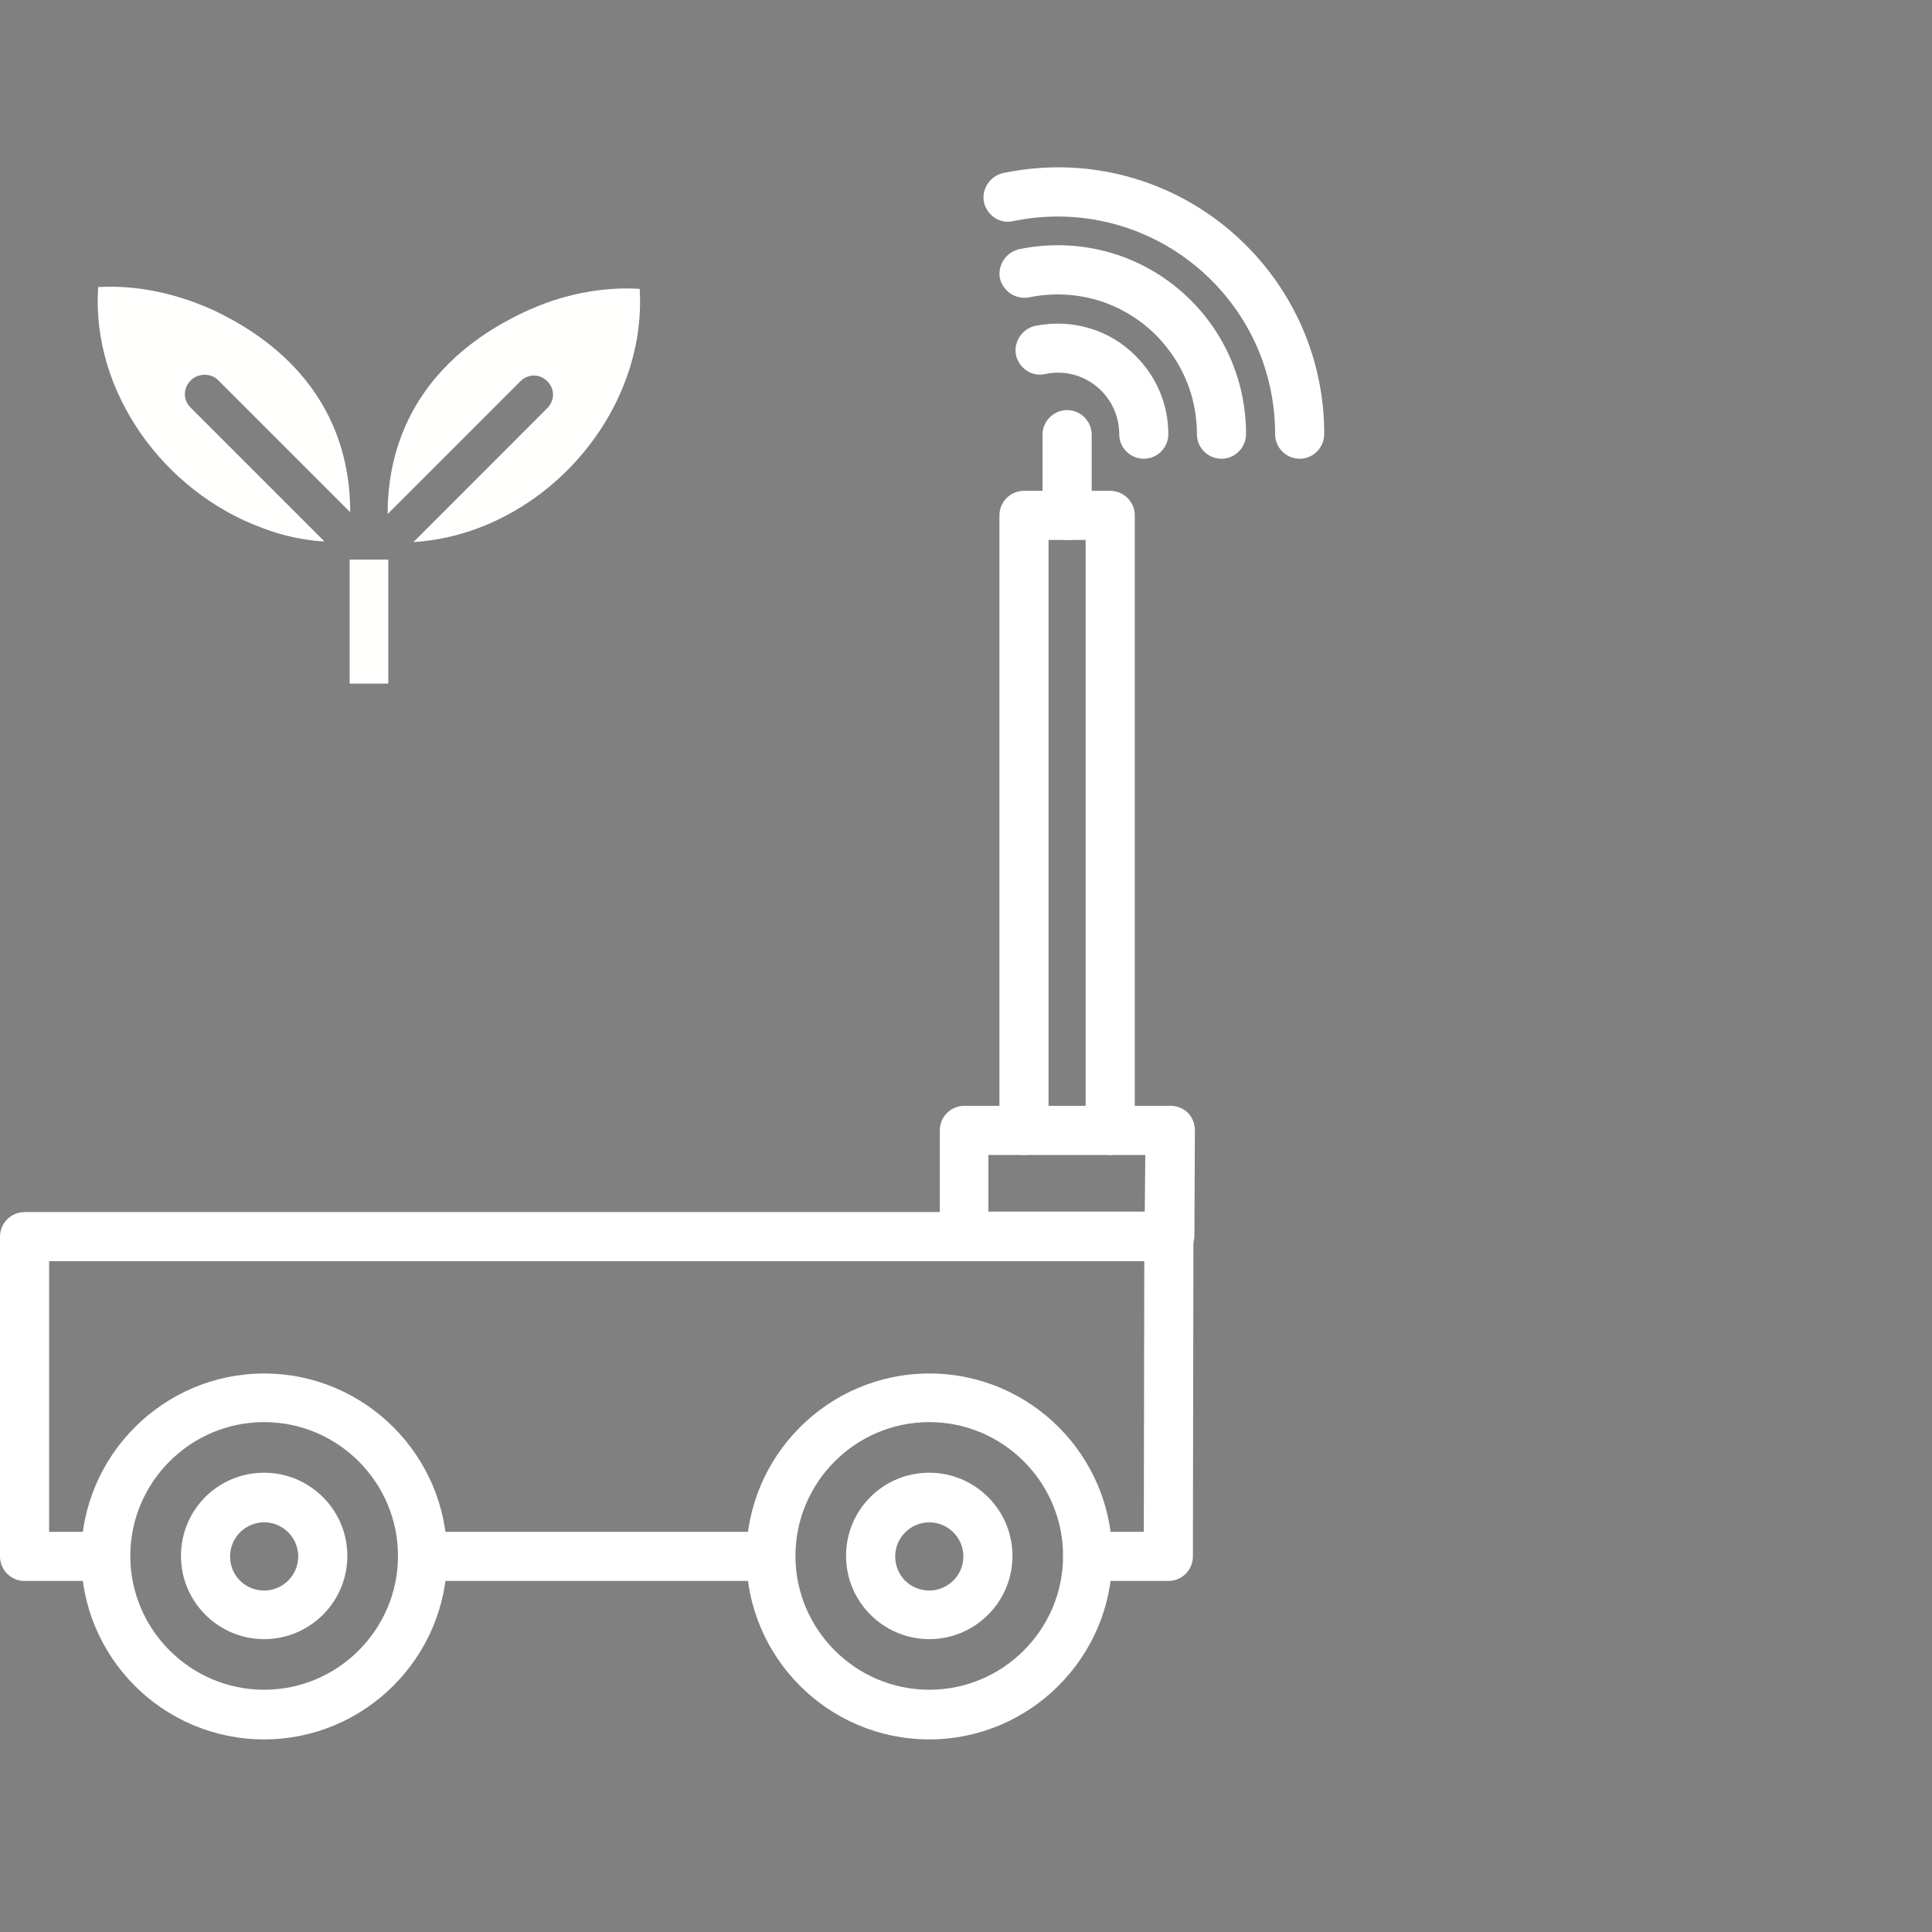
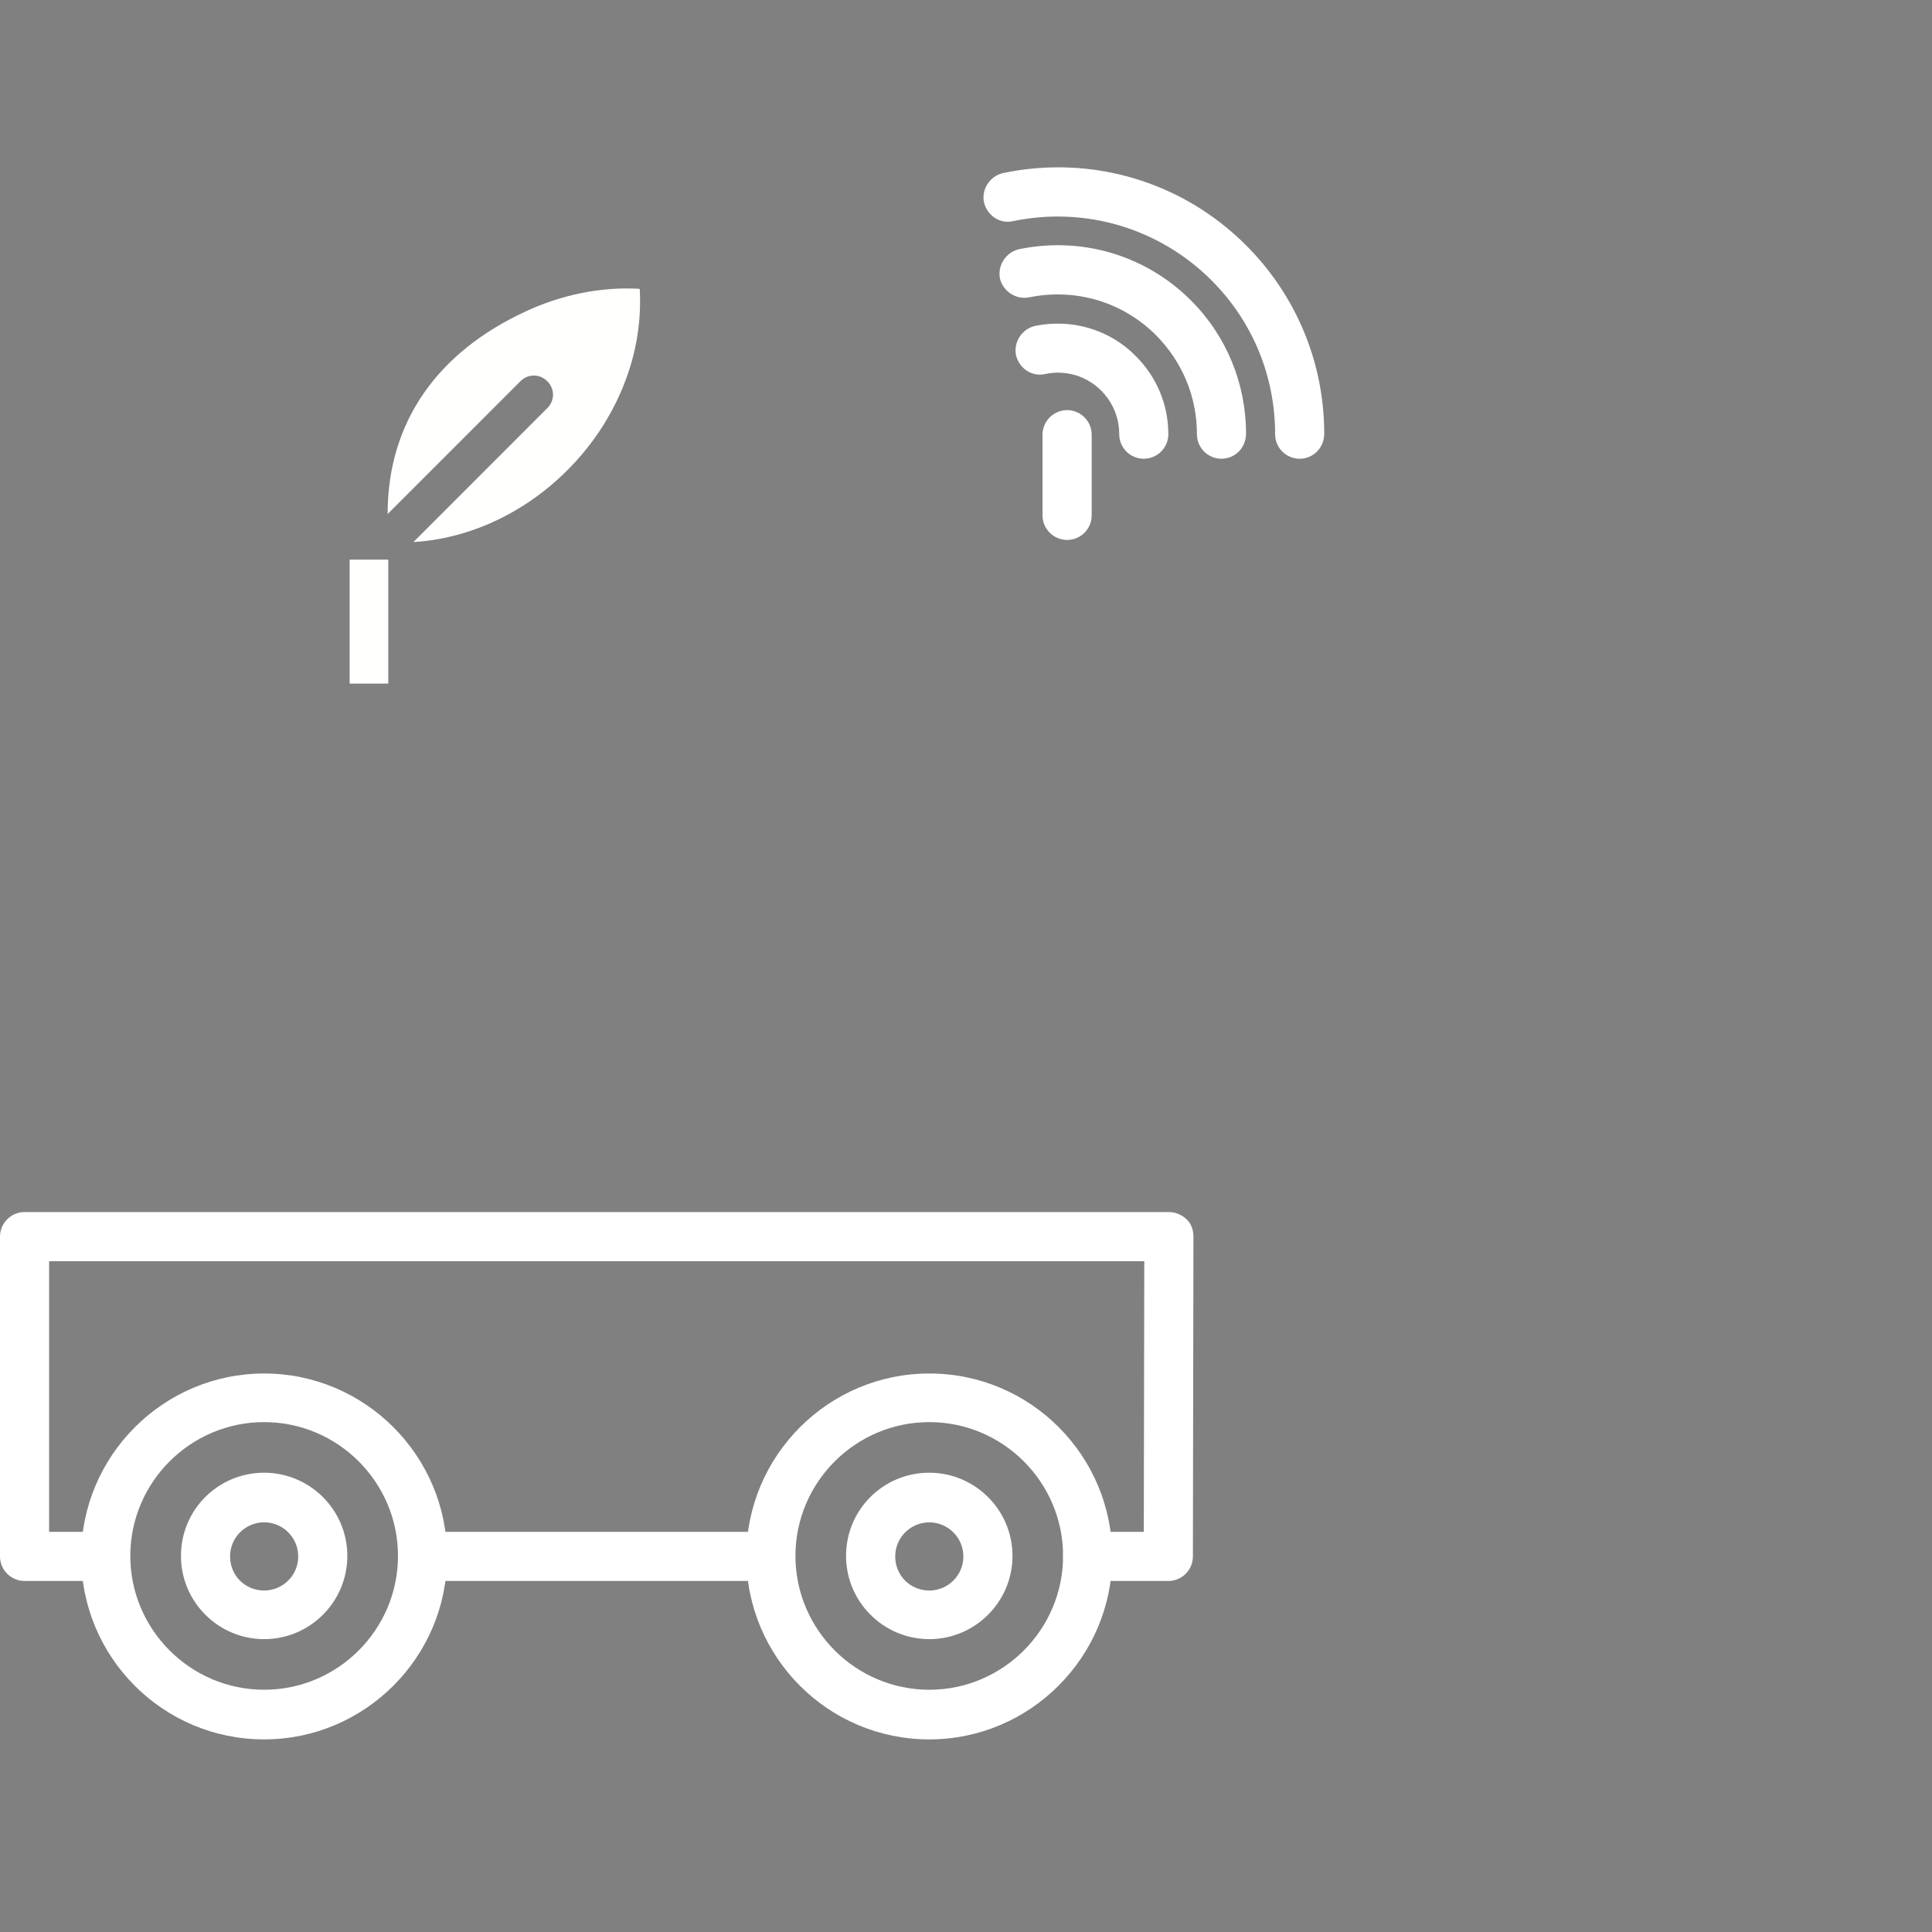
<svg xmlns="http://www.w3.org/2000/svg" fill="none" height="100%" overflow="visible" preserveAspectRatio="none" style="display: block;" viewBox="0 0 36 36" width="100%">
  <rect x="0" y="0" width="36" height="36" fill="#808080" stroke="none" />
  <g id="Frame 2147236827">
    <g id="Group 3859">
      <g id="Group 3861">
-         <path d="M3.551 7.093C3.409 7.234 3.409 7.452 3.551 7.594L6.046 10.09C5.654 10.068 5.262 9.981 4.891 9.839C3.071 9.174 1.698 7.322 1.829 5.349C2.57 5.305 3.322 5.48 3.987 5.785C5.556 6.526 6.526 7.79 6.526 9.545L4.052 7.071C3.921 6.951 3.682 6.951 3.551 7.093Z" fill="#FFFFFE" id="Vector" />
        <path d="M6.515 10.428H7.235V12.738H6.515V10.428Z" fill="#FFFFFE" id="Vector_2" />
        <path d="M7.703 10.101L10.198 7.605C10.34 7.463 10.34 7.245 10.198 7.104C10.057 6.962 9.839 6.962 9.697 7.104L7.223 9.578C7.223 7.834 8.182 6.559 9.763 5.818C10.427 5.502 11.179 5.338 11.92 5.382C11.953 5.948 11.866 6.515 11.67 7.049C11.07 8.706 9.479 9.992 7.703 10.101Z" fill="#FFFFFE" id="Vector_3" />
        <g id="_x39_740_-_Swarm_Robotics">
          <g id="Group">
            <g id="Group_2">
              <path d="M21.771 29.459H20.267C20.015 29.459 19.809 29.254 19.809 29.002C19.809 28.75 20.015 28.544 20.267 28.544H21.313L21.322 23.501H0.915V28.544H1.961C2.214 28.544 2.419 28.75 2.419 29.002C2.419 29.254 2.214 29.459 1.961 29.459H0.458C0.206 29.459 0 29.254 0 29.002V23.043C0 22.791 0.206 22.585 0.458 22.585H21.78C21.901 22.585 22.013 22.632 22.107 22.716C22.2 22.8 22.238 22.922 22.238 23.043L22.228 29.002C22.228 29.254 22.023 29.459 21.771 29.459Z" fill="white" id="Vector_4" />
            </g>
            <g id="Group_3">
              <path d="M14.355 29.459H7.873C7.621 29.459 7.416 29.254 7.416 29.002C7.416 28.75 7.621 28.544 7.873 28.544H14.355C14.607 28.544 14.812 28.75 14.812 29.002C14.812 29.254 14.607 29.459 14.355 29.459Z" fill="white" id="Vector_5" />
            </g>
            <g id="Group_4">
              <path d="M4.922 32.411C3.035 32.411 1.513 30.879 1.513 29.002C1.513 27.125 3.045 25.593 4.922 25.593C6.799 25.593 8.331 27.125 8.331 29.002C8.331 30.879 6.799 32.411 4.922 32.411ZM4.922 26.499C3.549 26.499 2.428 27.619 2.428 28.992C2.428 30.365 3.549 31.486 4.922 31.486C6.295 31.486 7.416 30.365 7.416 28.992C7.416 27.619 6.295 26.499 4.922 26.499Z" fill="white" id="Vector_6" />
            </g>
            <g id="Group_5">
              <path d="M4.922 30.543C4.072 30.543 3.372 29.852 3.372 28.992C3.372 28.133 4.063 27.442 4.922 27.442C5.772 27.442 6.472 28.133 6.472 28.992C6.472 29.852 5.772 30.543 4.922 30.543ZM4.922 28.366C4.576 28.366 4.287 28.647 4.287 29.002C4.287 29.357 4.567 29.637 4.922 29.637C5.268 29.637 5.557 29.357 5.557 29.002C5.557 28.647 5.268 28.366 4.922 28.366Z" fill="white" id="Vector_7" />
            </g>
            <g id="Group_6">
              <path d="M17.316 30.543C16.466 30.543 15.765 29.852 15.765 28.992C15.765 28.133 16.456 27.442 17.316 27.442C18.166 27.442 18.866 28.133 18.866 28.992C18.866 29.852 18.166 30.543 17.316 30.543ZM17.316 28.367C16.97 28.367 16.681 28.647 16.681 29.002C16.681 29.357 16.961 29.637 17.316 29.637C17.661 29.637 17.951 29.357 17.951 29.002C17.951 28.647 17.661 28.367 17.316 28.367Z" fill="white" id="Vector_8" />
            </g>
            <g id="Group_7">
              <path d="M17.316 32.411C15.429 32.411 13.907 30.879 13.907 29.002C13.907 27.124 15.438 25.593 17.316 25.593C19.202 25.593 20.725 27.124 20.725 29.002C20.725 30.879 19.193 32.411 17.316 32.411ZM17.316 26.499C15.943 26.499 14.822 27.619 14.822 28.992C14.822 30.365 15.943 31.486 17.316 31.486C18.689 31.486 19.809 30.365 19.809 28.992C19.809 27.619 18.689 26.499 17.316 26.499Z" fill="white" id="Vector_9" />
            </g>
            <g id="Group_8">
-               <path d="M21.789 23.491H17.969C17.717 23.491 17.512 23.286 17.512 23.034V21.063C17.512 20.811 17.717 20.605 17.969 20.605H21.808C21.929 20.605 22.05 20.652 22.135 20.736C22.219 20.82 22.265 20.942 22.265 21.063L22.256 23.034C22.247 23.286 22.041 23.491 21.789 23.491ZM18.417 22.576H21.331L21.341 21.521H18.417V22.576Z" fill="white" id="Vector_10" />
-             </g>
+               </g>
            <g id="Group_9">
-               <path d="M20.687 21.521C20.435 21.521 20.229 21.315 20.229 21.063V10.061H19.538V21.063C19.538 21.315 19.333 21.521 19.081 21.521C18.828 21.521 18.623 21.315 18.623 21.063V9.603C18.623 9.351 18.828 9.146 19.081 9.146H20.687C20.939 9.146 21.145 9.351 21.145 9.603V21.063C21.145 21.315 20.939 21.521 20.687 21.521Z" fill="white" id="Vector_11" />
-             </g>
+               </g>
            <g id="Group_10">
              <path d="M19.884 10.061C19.632 10.061 19.426 9.856 19.426 9.604V8.1C19.426 7.848 19.632 7.642 19.884 7.642C20.136 7.642 20.342 7.848 20.342 8.1V9.604C20.342 9.856 20.136 10.061 19.884 10.061Z" fill="white" id="Vector_12" />
            </g>
            <g id="Group_11">
              <g id="Group_12">
                <path d="M24.218 8.548C23.965 8.548 23.76 8.343 23.76 8.091C23.76 7.007 23.34 5.989 22.574 5.223C21.602 4.252 20.22 3.841 18.875 4.121C18.623 4.177 18.39 4.009 18.334 3.766C18.287 3.524 18.446 3.281 18.689 3.225C20.342 2.879 22.032 3.383 23.218 4.57C24.152 5.504 24.675 6.755 24.675 8.081C24.675 8.343 24.47 8.548 24.218 8.548Z" fill="white" id="Vector_13" />
              </g>
              <g id="Group_13">
                <path d="M22.76 8.548C22.508 8.548 22.303 8.343 22.303 8.091C22.303 7.39 22.032 6.746 21.546 6.251C20.921 5.625 20.043 5.363 19.174 5.541C18.931 5.588 18.688 5.429 18.632 5.186C18.586 4.943 18.744 4.7 18.987 4.644C20.155 4.402 21.35 4.756 22.191 5.597C22.854 6.26 23.218 7.147 23.218 8.081C23.218 8.343 23.013 8.548 22.76 8.548Z" fill="white" id="Vector_14" />
              </g>
              <g id="Group_14">
                <path d="M21.312 8.548C21.06 8.548 20.855 8.343 20.855 8.091C20.855 7.782 20.733 7.493 20.519 7.278C20.248 7.007 19.855 6.886 19.473 6.97C19.221 7.026 18.987 6.858 18.931 6.615C18.884 6.372 19.043 6.129 19.286 6.073C19.968 5.933 20.677 6.139 21.163 6.634C21.555 7.026 21.77 7.54 21.77 8.091C21.77 8.343 21.565 8.548 21.312 8.548Z" fill="white" id="Vector_15" />
              </g>
            </g>
          </g>
        </g>
        <g id="Rectangle 2323">
          <mask fill="white" id="path-16-inside-1_0_1276">
            <rect height="9.101" rx="0.371" width="10.921" x="1.416" y="14.241" />
          </mask>
-           <rect fill="white" height="9.101" mask="url(#path-16-inside-1_0_1276)" rx="0.371" stroke="white" stroke-width="1.483" width="10.921" x="1.416" y="14.241" />
        </g>
        <g id="Rectangle 2324">
          <mask fill="white" id="path-17-inside-2_0_1276">
            <rect height="5.562" rx="0.371" width="4.45" x="4.635" y="14.427" />
          </mask>
-           <rect fill="#0C3549" height="5.562" mask="url(#path-17-inside-2_0_1276)" rx="0.371" stroke="white" stroke-width="1.483" width="4.45" x="4.635" y="14.427" />
        </g>
      </g>
    </g>
  </g>
</svg>